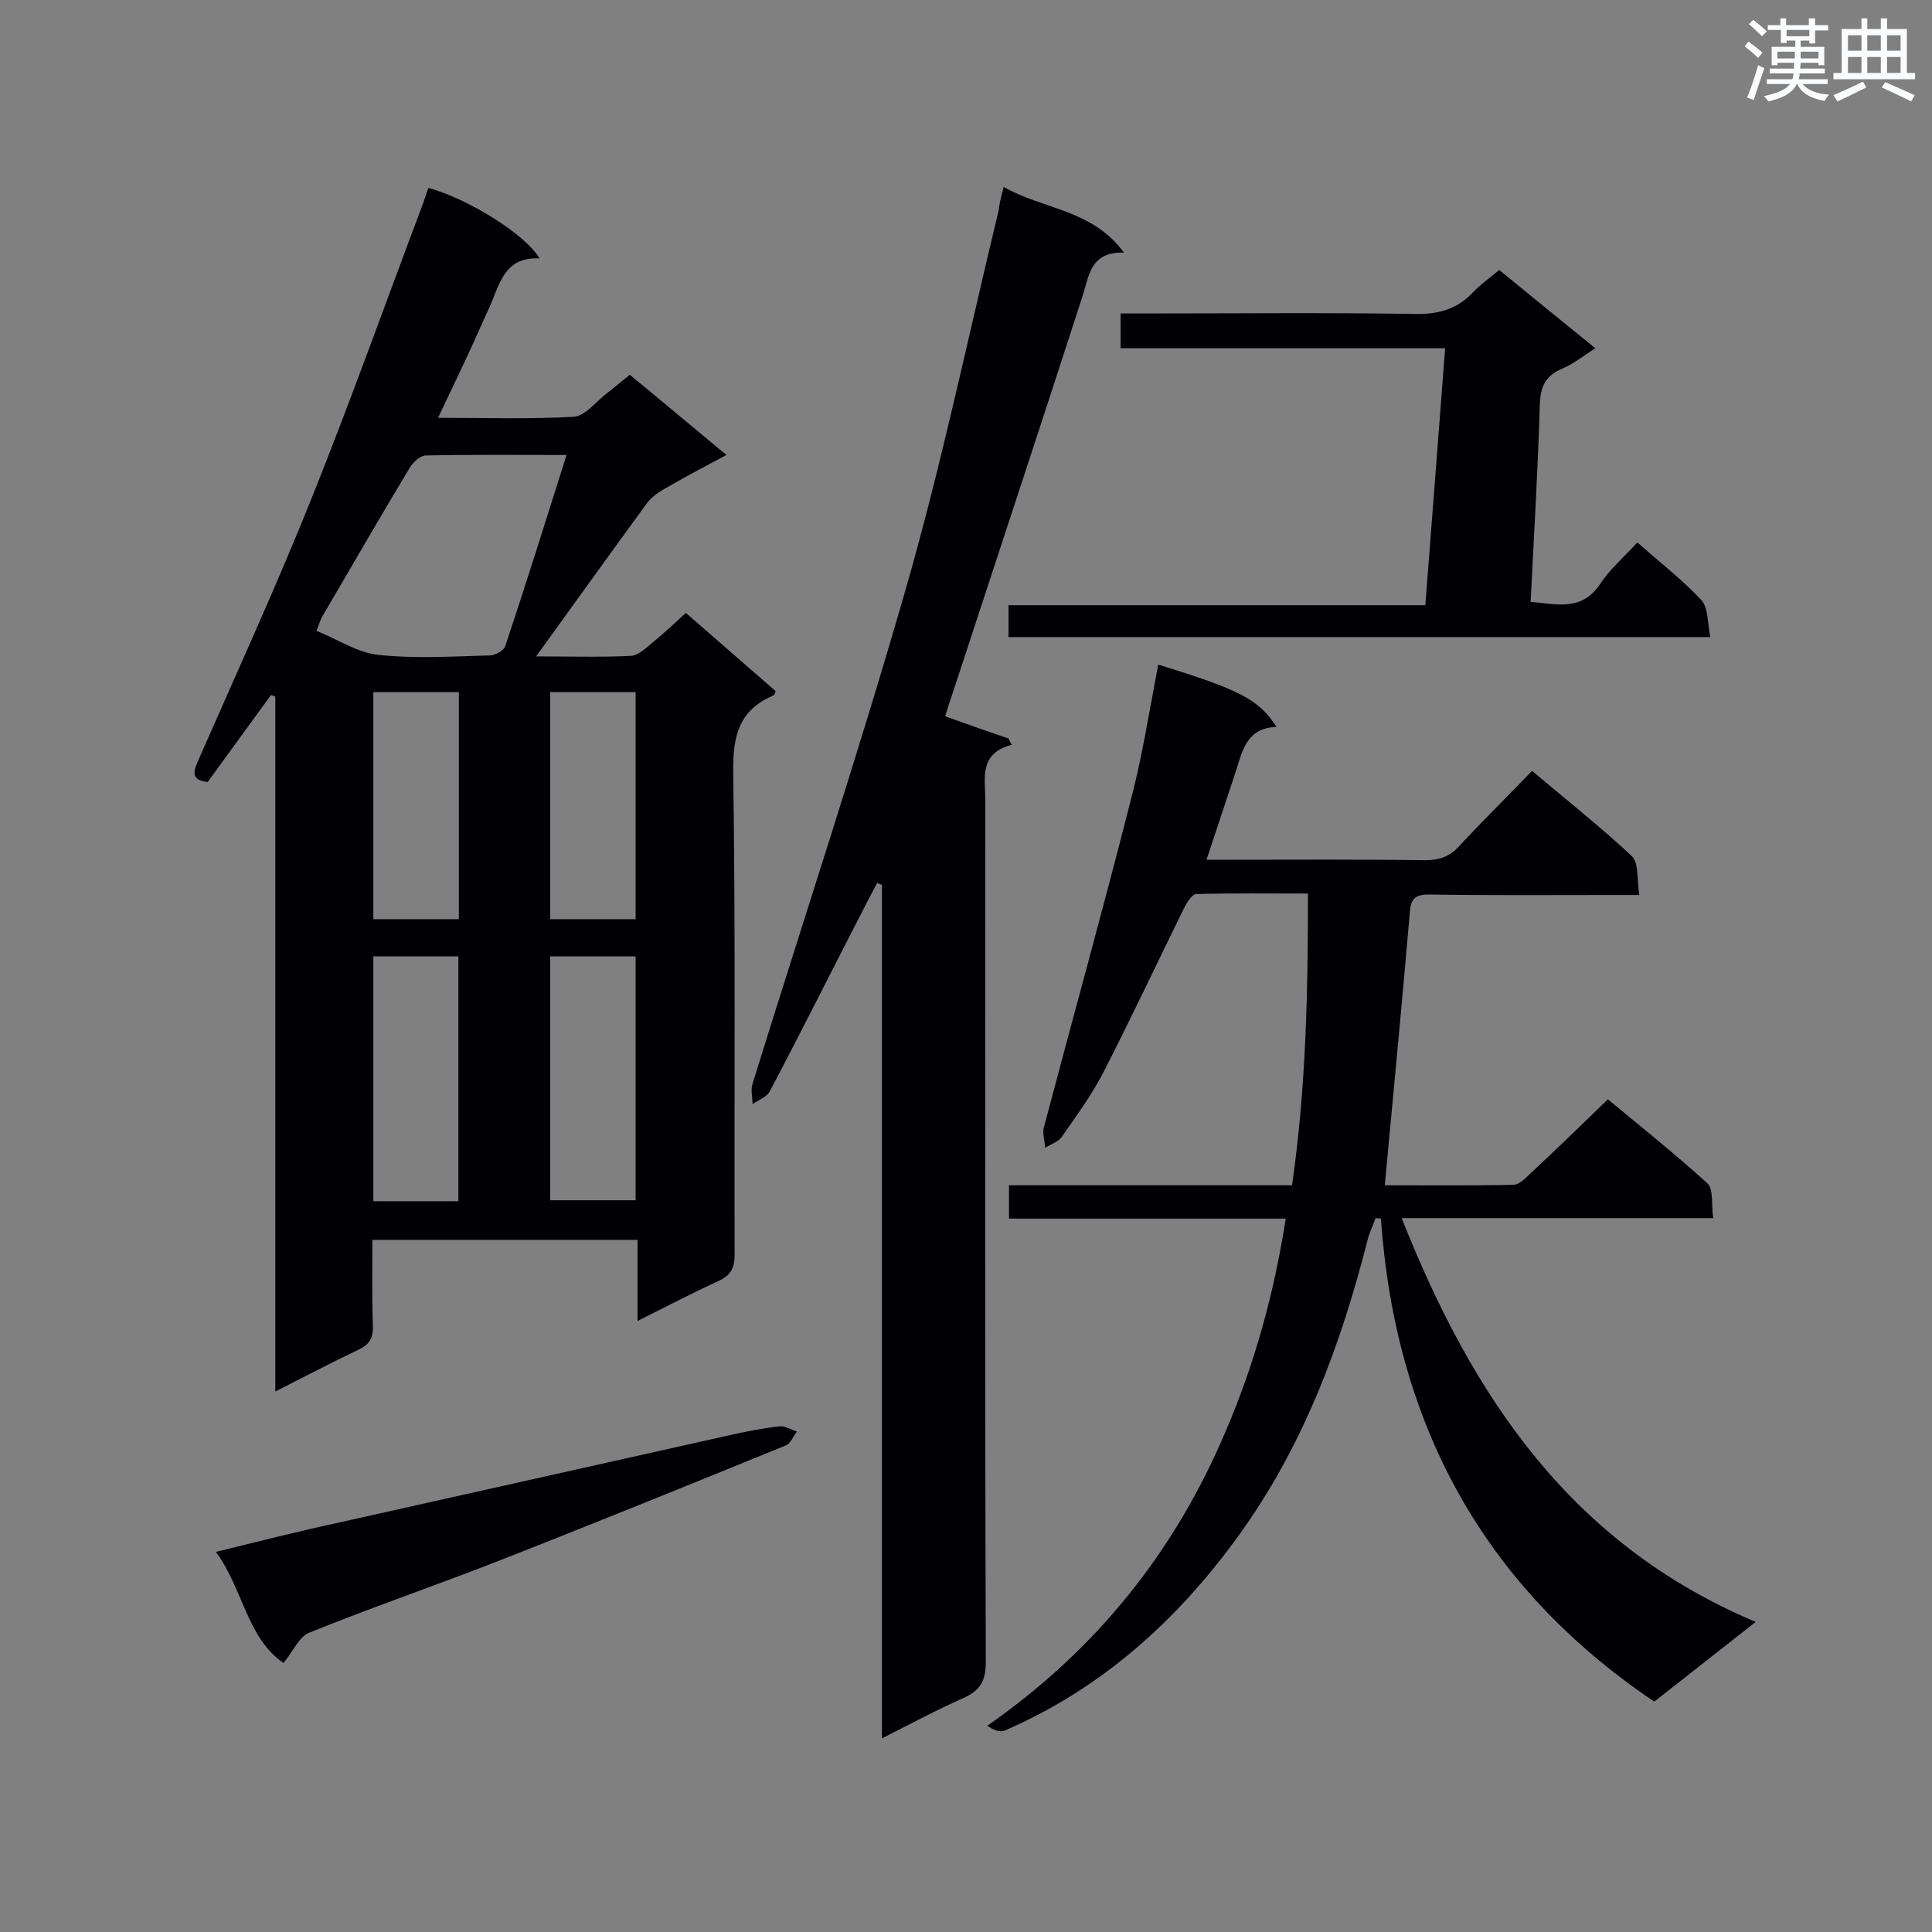
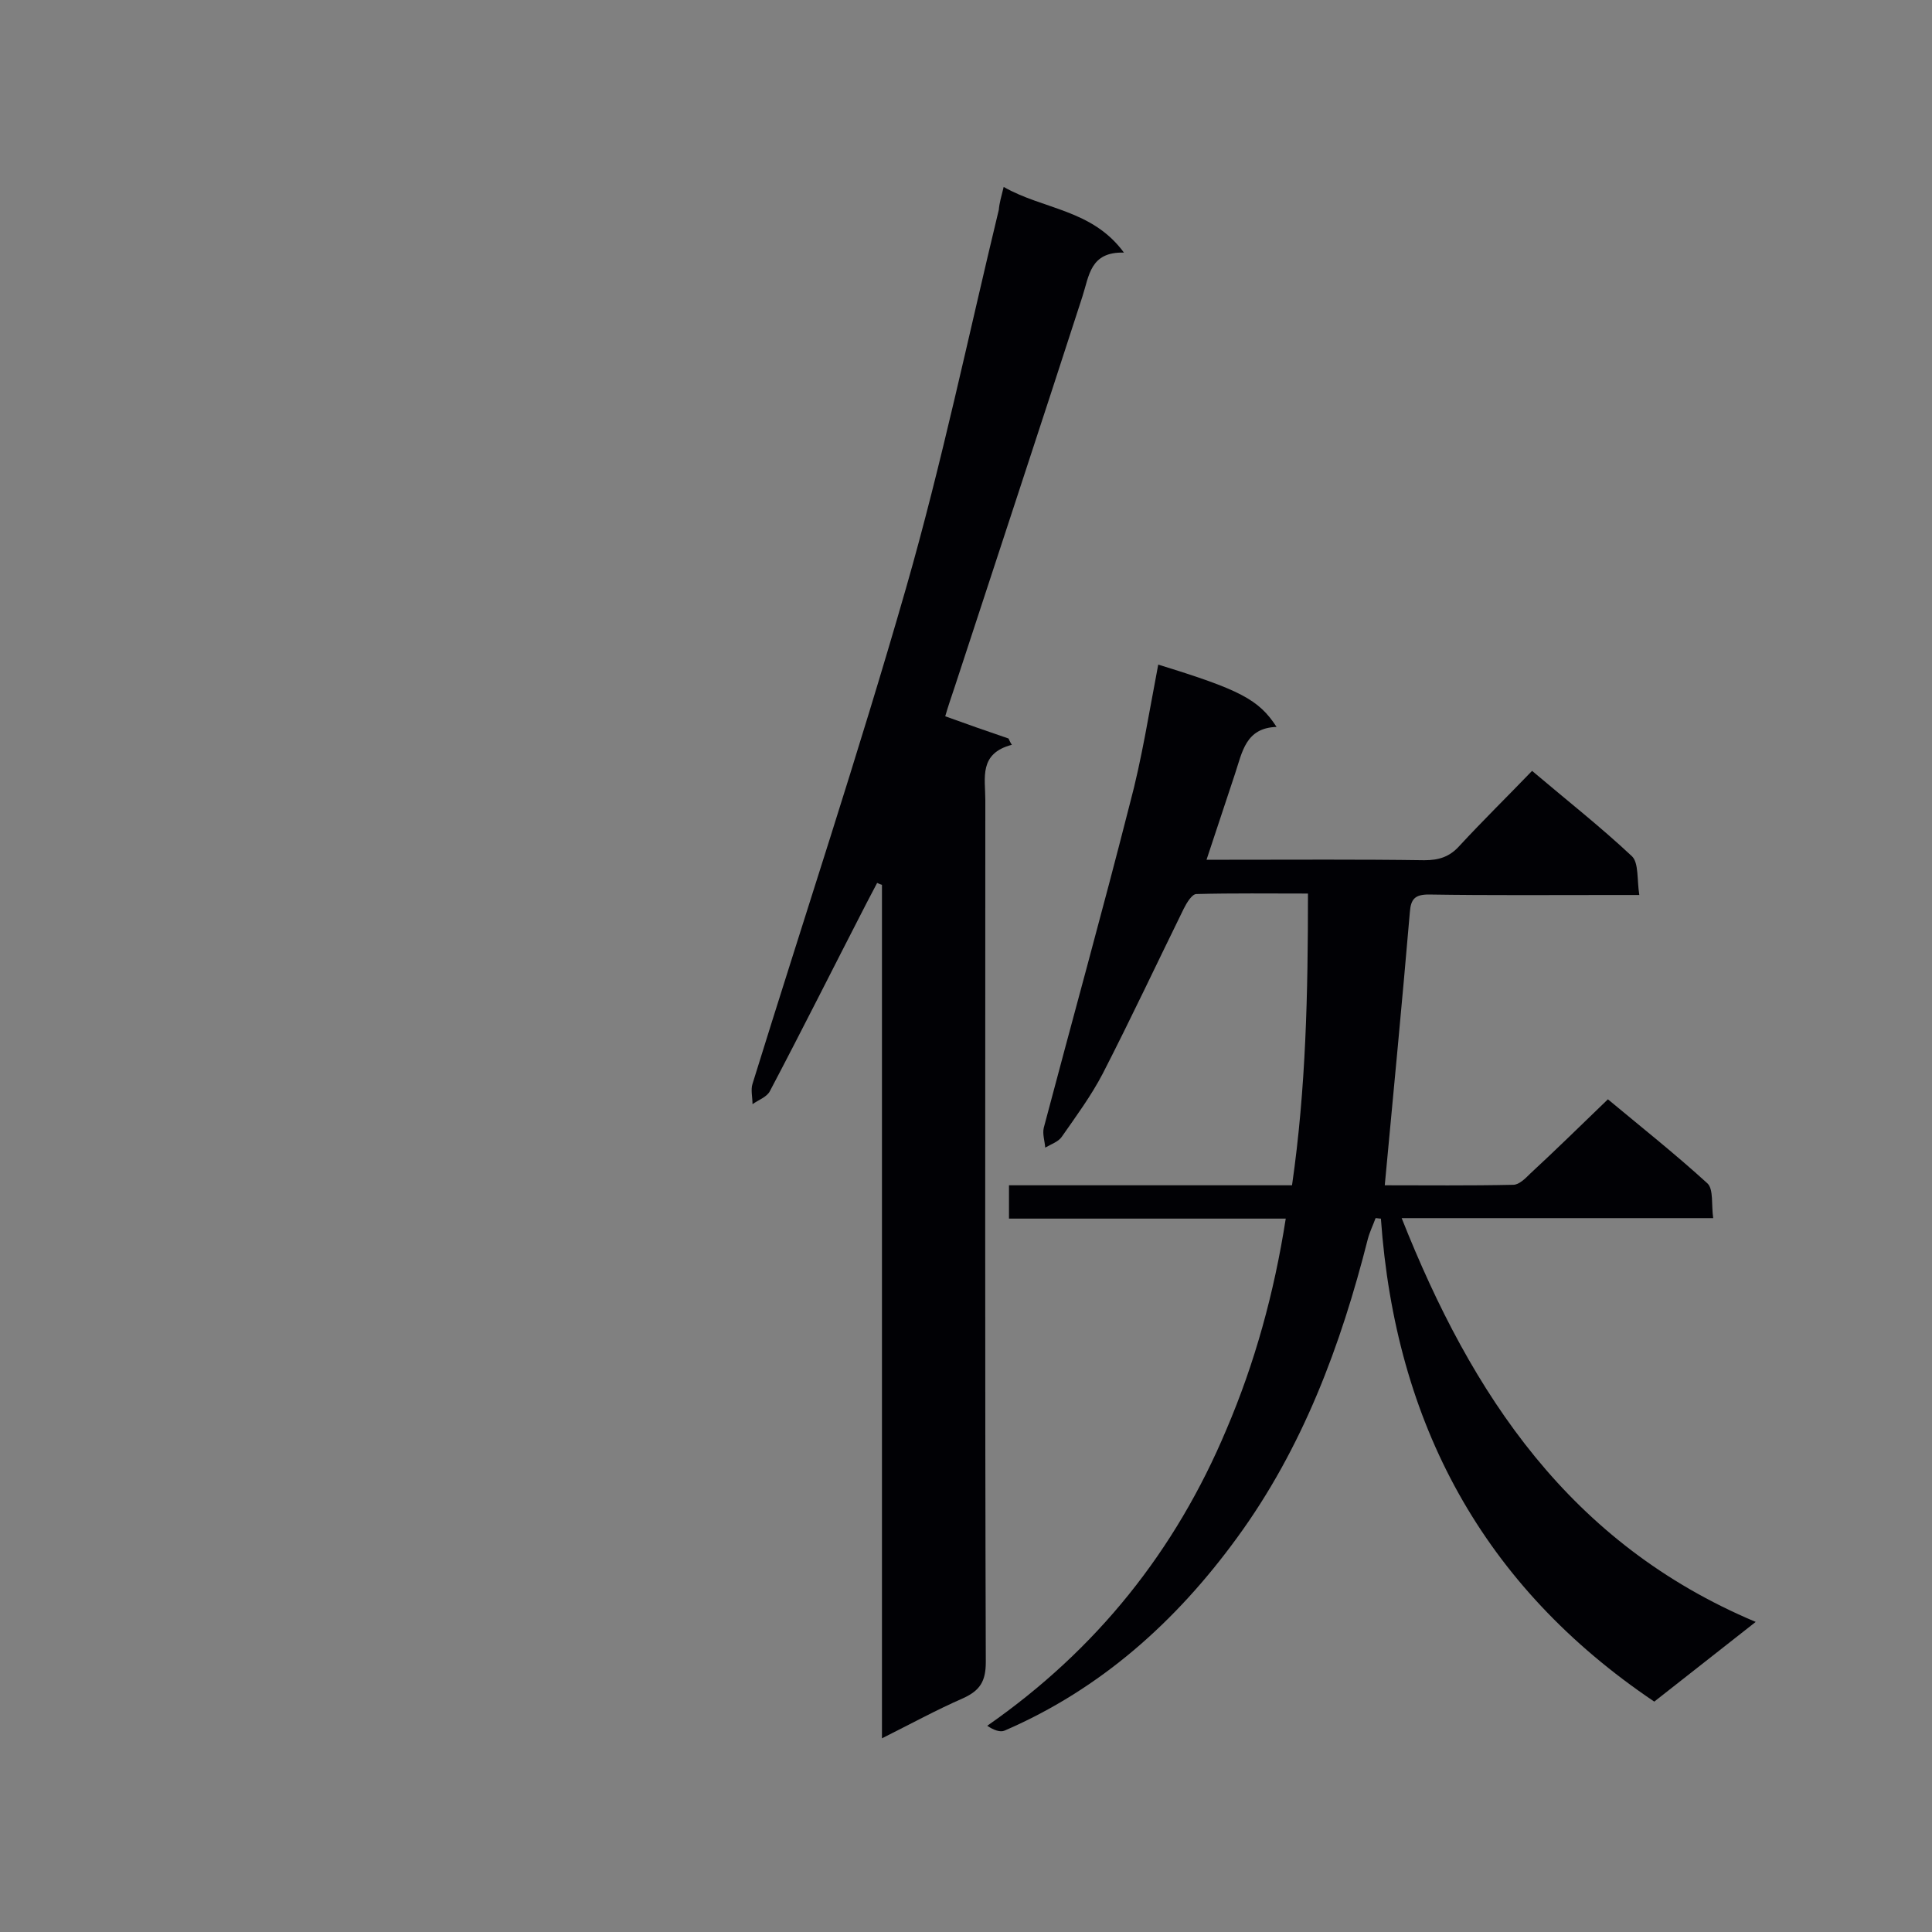
<svg xmlns="http://www.w3.org/2000/svg" enable-background="new 0 0 400 400" viewBox="0 0 400 400">
  <rect x="0" y="0" width="400" height="400" fill="#808080" stroke="none" />
  <g fill="#010105">
-     <path d="m111 135.9c6.4 0 13 .2 19.6-.1 1.7-.1 3.4-1.9 4.9-3.1 2.1-1.7 4.1-3.6 6.5-5.8 6.3 5.5 12.4 10.8 18.6 16.2-.2.5-.3.8-.5.9-7.1 3-8.4 8.4-8.3 15.8.5 33.3.2 66.6.3 99.8 0 2.8-.7 4.4-3.3 5.6-5.5 2.5-10.8 5.3-16.8 8.3 0-5.9 0-11.2 0-16.8-18.4 0-36.4 0-54.9 0 0 6.1-.1 12 .1 17.8.1 2.5-.7 3.9-3.1 5-5.5 2.6-10.8 5.4-17.1 8.6 0-24.6 0-48.5 0-72.4 0-23.8 0-47.6 0-71.5-.3-.1-.6-.2-.9-.3-4.4 6-8.7 12-13.1 18-3.8-.4-2.8-2.5-1.9-4.6 7.9-18 16.1-35.9 23.4-54.1 8.1-20.2 15.4-40.7 23.1-61.1.4-1.1.7-2.2 1.1-3.2 8.1 2.2 20.1 9.6 23 14.6-7.5-.4-8.3 5.7-10.5 10.4-1.7 3.7-3.3 7.4-5 11s-3.4 7.2-5.5 11.6c9.7 0 18.9.3 28-.2 2.3-.1 4.5-2.9 6.6-4.6 1.7-1.3 3.3-2.7 5.1-4.1 6.7 5.5 13.1 10.9 20 16.6-4.1 2.2-7.8 4.1-11.4 6.2-1.8 1-3.8 2.1-5 3.7-7.6 10.4-15.2 21-23 31.8zm6.3-41.7c-10.1 0-19.6-.1-29.1.1-1.2 0-2.7 1.4-3.4 2.6-6.1 10.1-12 20.4-18 30.6-.5.8-.7 1.8-1.3 3.1 4.5 1.8 8.6 4.6 13 5 7.6.8 15.3.3 22.9.1 1.1 0 2.9-1 3.2-1.9 4.3-12.9 8.4-26 12.7-39.6zm-3.4 154.3h17.7c0-17 0-33.7 0-50.5-6 0-11.7 0-17.7 0zm-36.6-50.5v50.7h17.6c0-17 0-33.8 0-50.7-6 0-11.6 0-17.6 0zm36.6-54.7v47h17.7c0-15.8 0-31.3 0-47-6 0-11.7 0-17.7 0zm-36.6 0v47h17.7c0-15.8 0-31.3 0-47-6 0-11.7 0-17.7 0z" />
    <path d="m239.8 137.6c16.9 5.2 20.8 7.2 24.5 12.9-6.4.2-7.1 5.2-8.6 9.7-1.9 5.7-3.8 11.5-5.9 17.8h4.7c13.5 0 26.9-.1 40.4.1 3 0 5.2-.7 7.2-2.9 4.8-5.2 9.9-10.2 15.1-15.6 7.2 6.1 14.2 11.6 20.7 17.7 1.4 1.4 1 4.8 1.5 8-2.4 0-3.9 0-5.4 0-12.7 0-25.5.1-38.2-.1-2.8 0-3.7.9-3.9 3.6-1.6 18.7-3.4 37.4-5.2 56.6 8.5 0 17.5.1 26.6-.1 1.2 0 2.5-1.3 3.5-2.3 5.3-4.9 10.5-10 16.1-15.4 6.6 5.5 13.8 11.2 20.6 17.4 1.3 1.2.8 4.5 1.2 7.2-21.7 0-42.8 0-64.5 0 14.5 36.6 34.8 67.4 73.3 83.6-7.5 5.9-14 11-21 16.5-35.5-23.9-53.6-57.6-56.6-100-.4 0-.7-.1-1.1-.1-.5 1.4-1.2 2.8-1.6 4.3-5.6 22.1-13.5 43.3-27.1 61.9-12.6 17.3-28.2 31.3-48.1 39.9-.9.4-2.3-.1-3.6-1 22.7-15.8 39-36.3 49.5-61.3 5.9-13.8 9.9-28.3 12.3-43.7-19.3 0-38.2 0-57.3 0 0-2.4 0-4.4 0-6.9h58.6c2.9-20.1 3.3-39.8 3.3-60.4-7.9 0-15.5-.1-23.1.1-.9 0-2 1.8-2.6 3-5.6 11.4-11 22.9-16.8 34.2-2.4 4.6-5.5 8.8-8.5 13.1-.7 1-2.2 1.5-3.4 2.2-.1-1.4-.6-2.8-.3-4.1 5.9-22.3 12.1-44.6 17.8-67 2.5-9.3 4-19 5.9-28.9z" />
    <path d="m207.8 38.7c8.2 4.7 18.3 4.6 24.9 13.6-7-.2-7.2 4.8-8.6 9.1-8.7 26.9-17.6 53.8-26.4 80.7-.7 2.1-1.4 4.1-2 6.2 4.4 1.6 8.7 3.1 13.1 4.6.2.4.4.9.7 1.3-6.9 1.8-5.5 6.9-5.5 11.4 0 59.5-.1 119 .1 178.5 0 4-1.2 5.9-4.7 7.5-5.5 2.4-10.8 5.3-16.8 8.3 0-59.4 0-118 0-176.7-.3-.1-.6-.2-1-.4-.7 1.4-1.5 2.8-2.2 4.2-6.7 13-13.2 26-20 38.9-.6 1.2-2.3 1.8-3.6 2.7 0-1.4-.4-3 0-4.2 10.6-34.2 21.9-68.2 31.8-102.7 7.4-25.8 12.9-52.2 19.2-78.3.1-1.3.5-2.7 1-4.7z" />
-     <path d="m208.8 131.9c0-2.2 0-4.1 0-6.6h86.3c1.4-17.8 2.7-35.2 4.1-53.2-22.6 0-44.8 0-67.2 0 0-2.5 0-4.5 0-7.2h4.6c18.8 0 37.6-.2 56.4.1 4.8.1 8.7-1 12-4.5 1.6-1.7 3.5-3 5.4-4.6 6.6 5.4 13.1 10.7 19.9 16.2-2.5 1.6-4.5 3.2-6.8 4.2-3.6 1.5-4.6 3.8-4.7 7.6-.4 13.4-1.2 26.8-1.9 40.7 5.4.5 10.6 2 14.4-3.7 2-3.1 5-5.6 7.7-8.6 4.6 4.1 9.3 7.7 13.3 12 1.4 1.6 1.2 4.7 1.8 7.6-49 0-97 0-145.3 0z" />
-     <path d="m58.7 344.3c-7.6-5.2-8.3-15.2-14-23 9-2.2 17.2-4.3 25.6-6.1 26.8-6 53.7-12 80.5-18 3.5-.8 7.1-1.5 10.6-1.9 1.1-.1 2.4.7 3.6 1.1-.8 1-1.3 2.5-2.4 2.9-20.1 8.2-40.3 16.4-60.5 24.3-12.6 4.9-25.4 9.3-38 14.4-2.2.8-3.4 3.9-5.4 6.3z" />
  </g>
-   <path d="m361.2 9.6.8-1c.9.7 1.9 1.4 2.9 2.3l-.9 1.1c-1-1-2-1.8-2.8-2.4zm.5 10.6c.9-2.1 1.6-4.3 2.3-6.7.4.2.8.4 1.3.6-.7 2.1-1.5 4.3-2.2 6.6zm.4-15.2.9-.9c1 .8 2 1.6 2.8 2.4l-1 1c-.9-.9-1.8-1.7-2.7-2.5zm12.5-1.2h1.2v1.4h2.7v1.1h-2.7v2.7h-1.2v-.6h-1.8v1.3h4.9v3.8h-1.2v-.5h-3.7c0 .4-.1.9-.1 1.2h5.1v1h-5.2c0 .5-.1.9-.2 1.2h6v1h-5.2c1.1 1.3 2.9 2 5.5 2.2-.4.4-.7.8-.9 1.3-2.9-.5-4.8-1.6-5.7-3.5h-.1c-.8 1.7-2.7 2.9-5.9 3.6-.2-.4-.6-.8-.9-1.1 2.8-.6 4.6-1.4 5.4-2.5h-4.8v-1h5.3c.1-.3.2-.7.2-1.2h-4.9v-1h5c0-.4 0-.8.1-1.2h-3.5v.5h-1.2v-3.8h4.9v-1.3h-1.8v.5h-1.2v-2.7h-2.7v-1h2.6v-1.4h1.2v1.4h4.7v-1.4zm-6.6 8.3h3.6c0-.4 0-.9 0-1.4h-3.6zm1.9-4.6h4.7v-1.3h-4.7zm6.6 3.2h-3.7v1.4h3.7z" fill="#fafbfc" />
-   <path d="m385.3 3.8h1.3v2.2h2.8v-2.2h1.3v2.2h4.1v9.1h1.7v1.3h-16.9v-1.3h1.7v-9.1h4.1v-2.2zm.4 13.1.7 1.2c-1.8.9-3.8 1.9-6 2.9-.2-.4-.5-.8-.8-1.3 2.3-1 4.3-1.9 6.1-2.8zm-3.1-6.4h2.8v-3.2h-2.8zm0 4.6h2.8v-3.3h-2.8zm4-4.6h2.8v-3.2h-2.8zm0 4.6h2.8v-3.3h-2.8zm3.7 1.9c2.1.9 4.1 1.8 6.1 2.7l-.7 1.3c-2.2-1.1-4.2-2-6.1-2.9zm3.2-9.7h-2.8v3.2h2.8zm-2.8 7.8h2.8v-3.3h-2.8z" fill="#fafbfc" />
</svg>